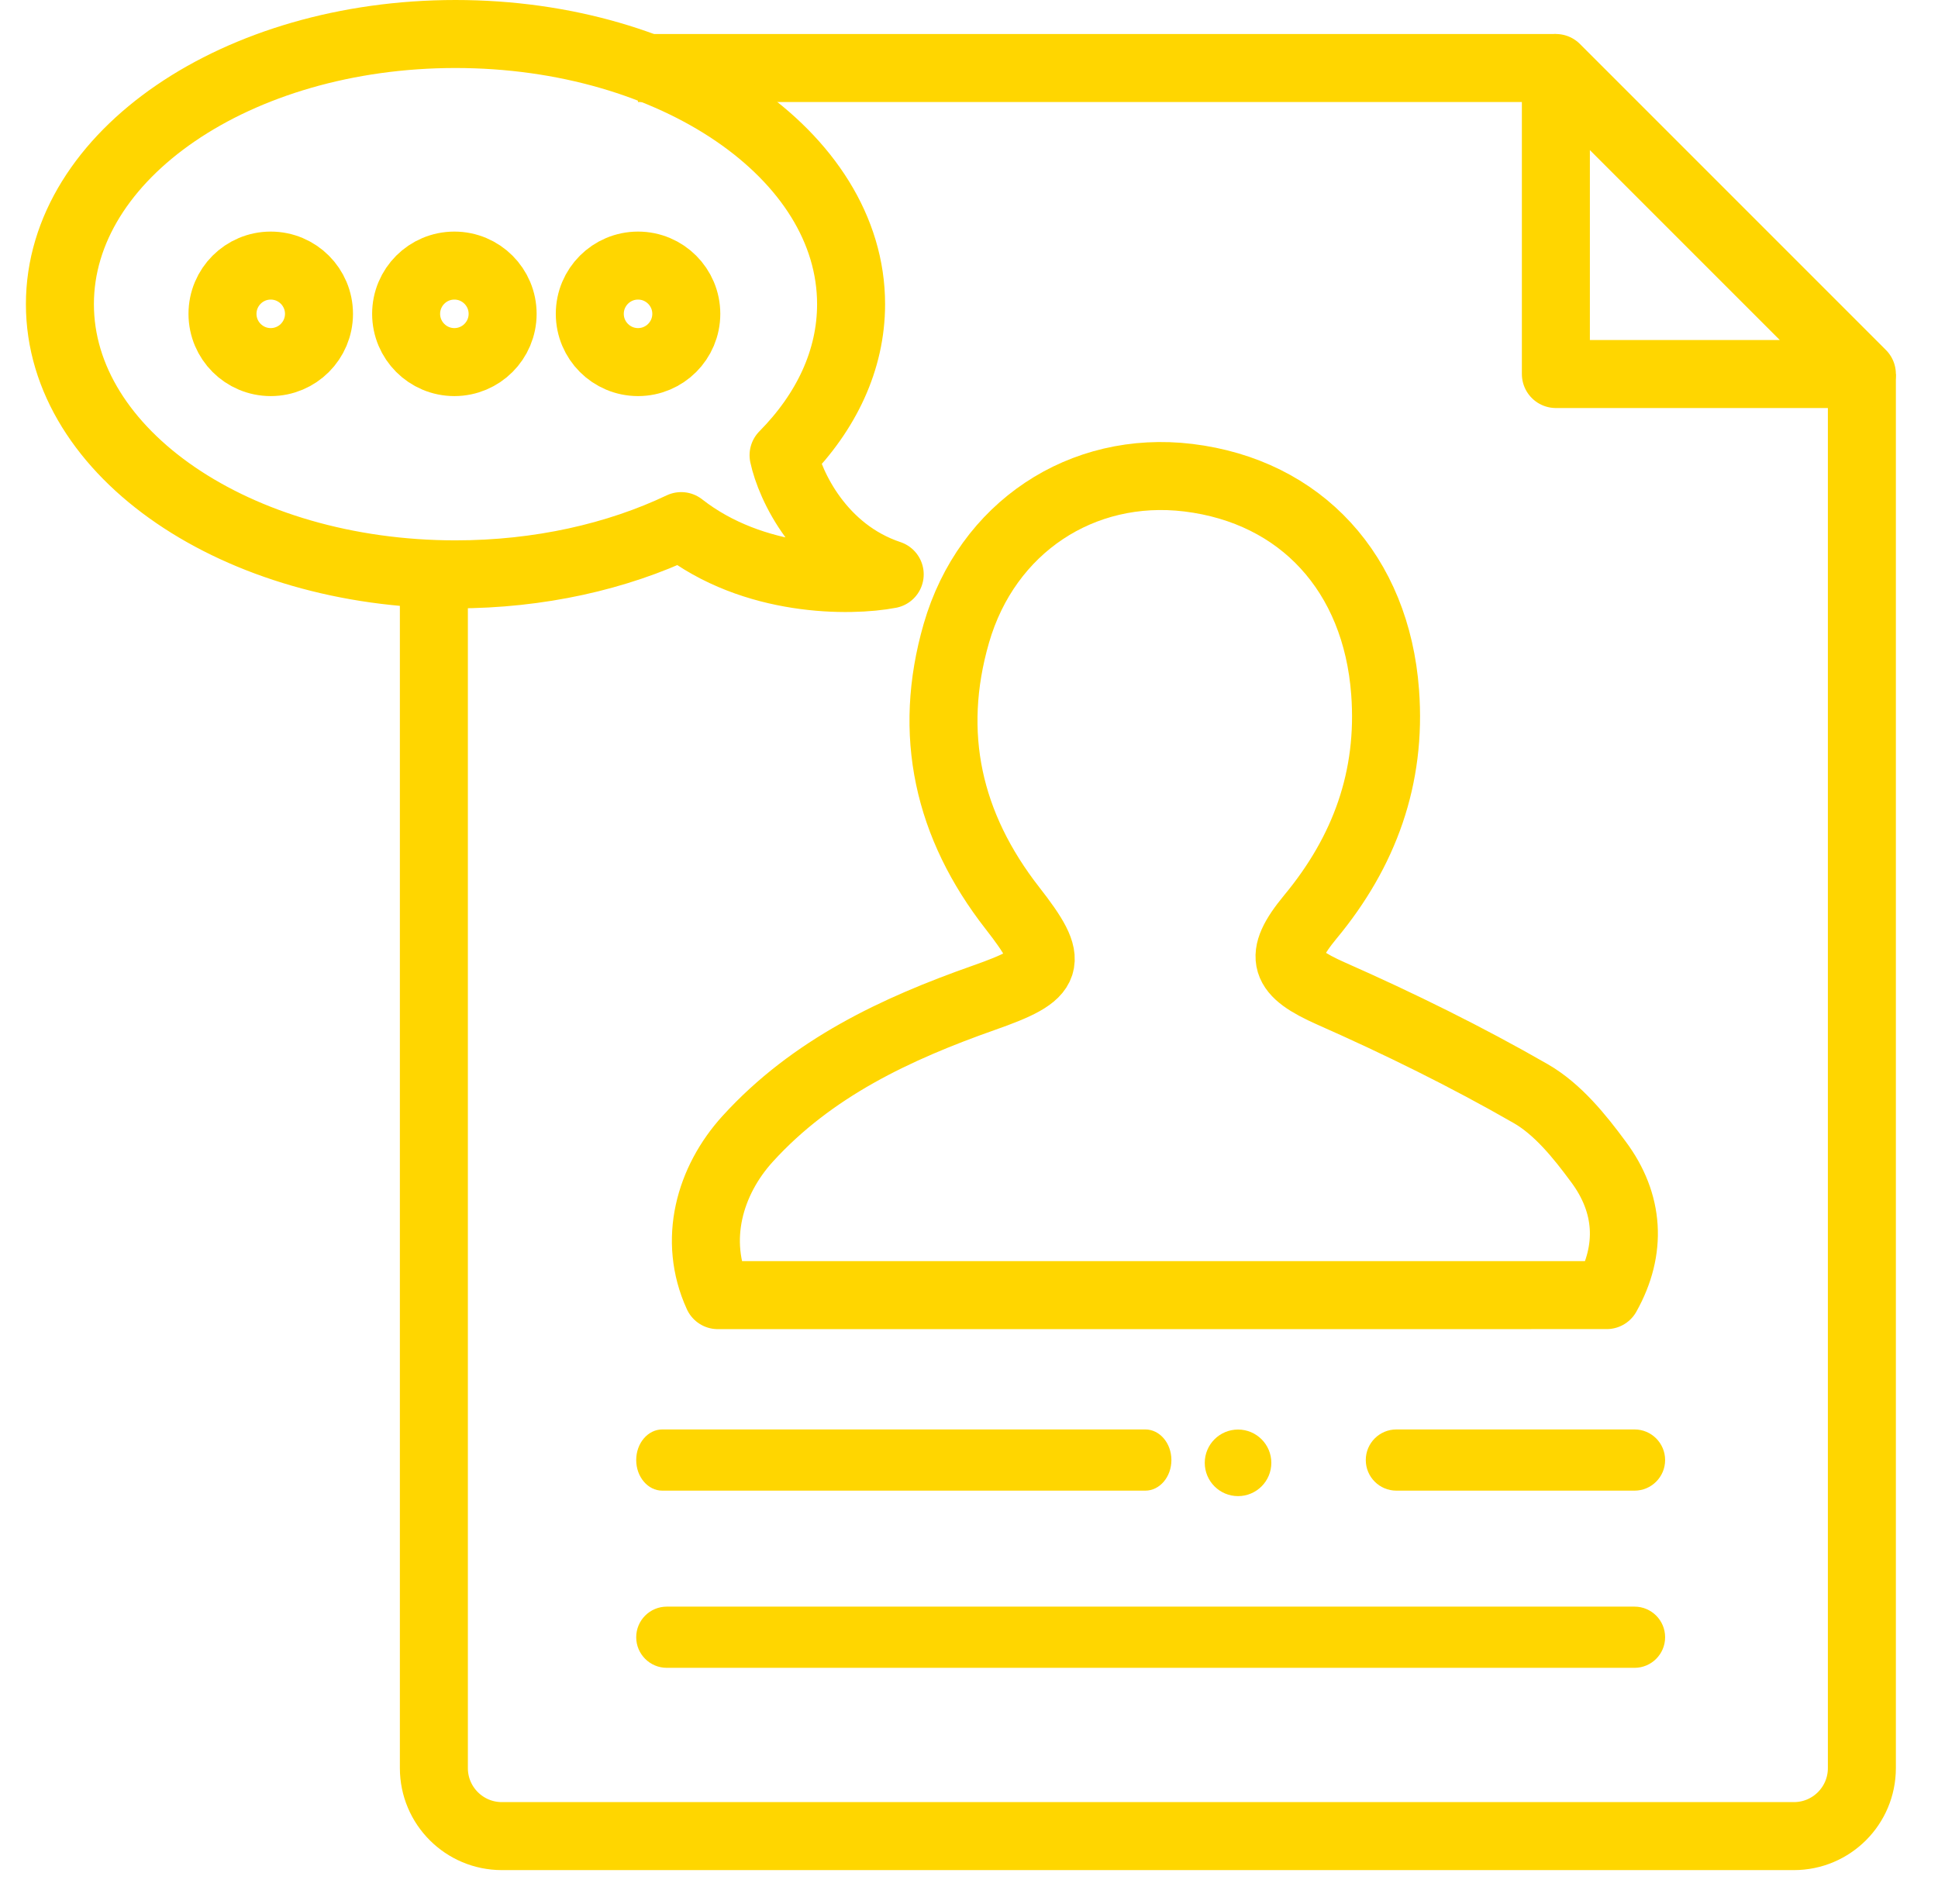
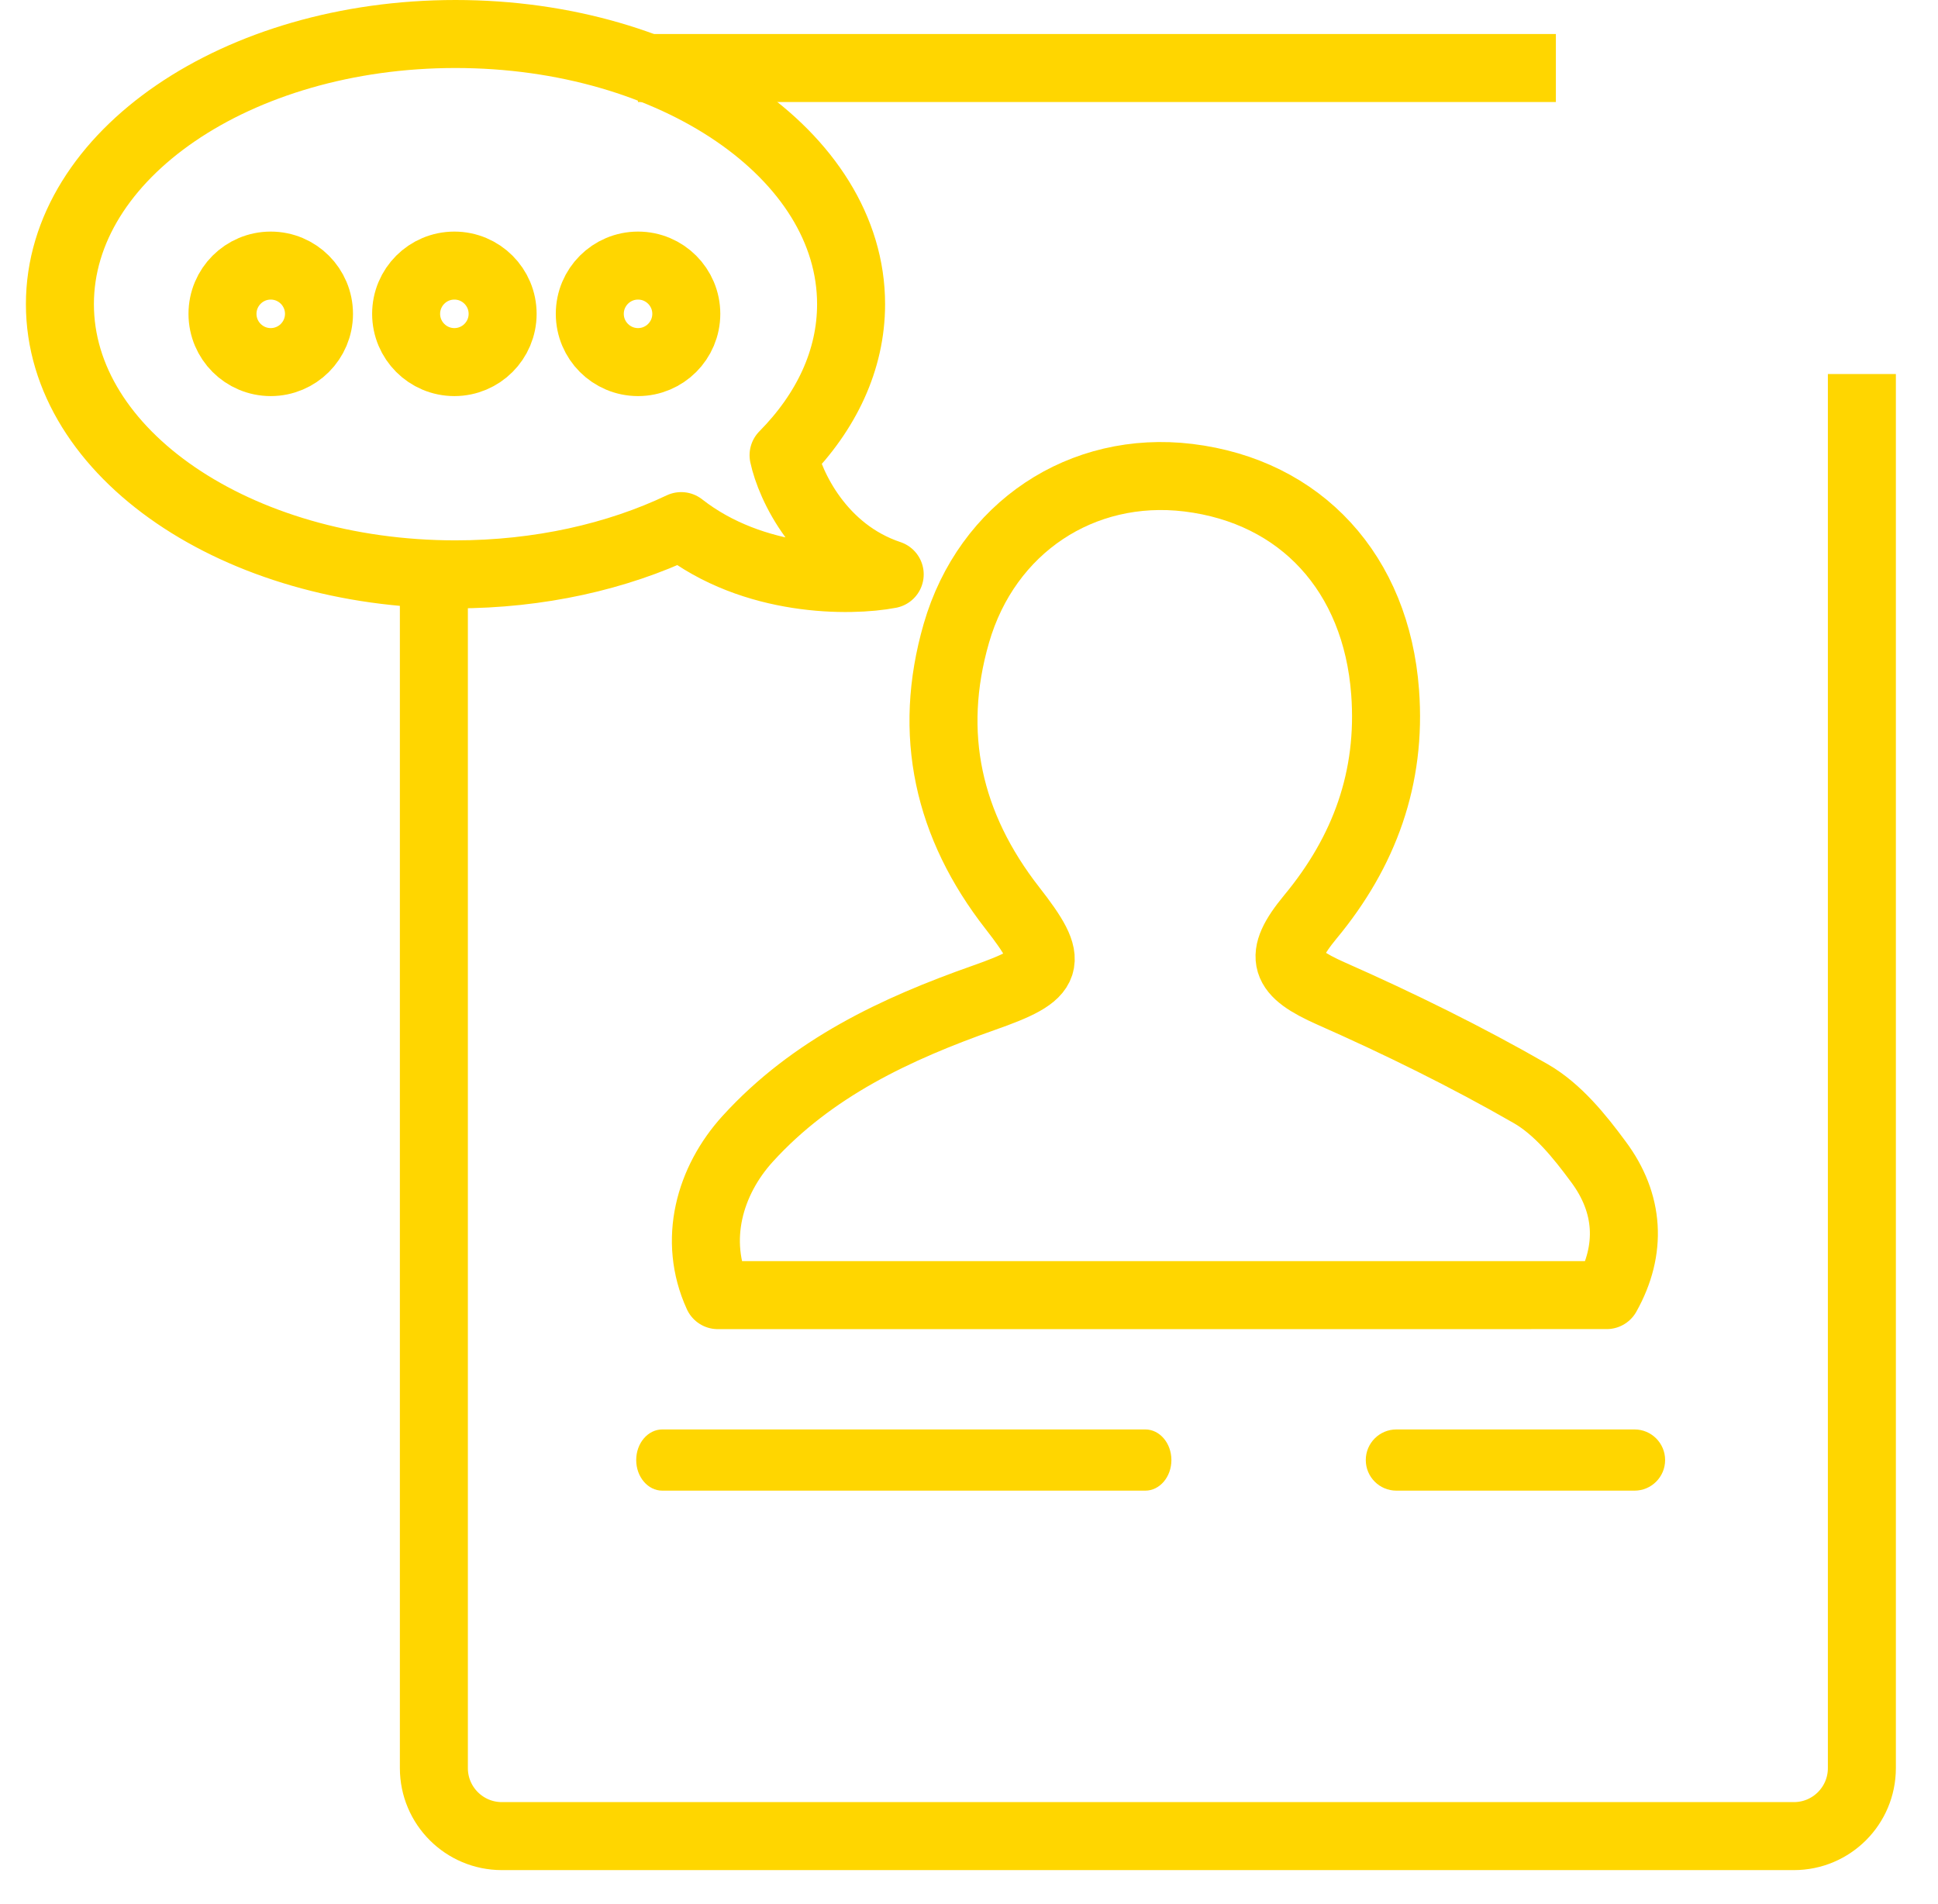
<svg xmlns="http://www.w3.org/2000/svg" width="57" height="56" viewBox="0 0 57 56" fill="none">
  <g clip-path="url(#clip0_2061_53907)">
    <path d="M45.761 2H18.762M54.761 11V52C54.761 53.105 53.866 54 52.761 54H14.761C13.657 54 12.761 53.105 12.761 52V17" stroke="#FFD600" stroke-width="2" />
-     <path d="M54.761 11L45.761 2V11H54.761Z" stroke="#FFD600" stroke-width="2" stroke-linecap="round" stroke-linejoin="round" />
-     <path d="M48.074 47.251H19.612C19.115 47.251 18.712 47.654 18.712 48.151C18.712 48.648 19.115 49.051 19.612 49.051H48.074C48.571 49.051 48.974 48.648 48.974 48.151C48.974 47.654 48.571 47.251 48.074 47.251Z" fill="#FFD600" />
    <path d="M48.074 42.04H41.07C40.573 42.04 40.17 42.443 40.17 42.94C40.17 43.437 40.573 43.84 41.07 43.84H48.074C48.571 43.84 48.974 43.437 48.974 42.94C48.974 42.443 48.571 42.04 48.074 42.04Z" fill="#FFD600" />
    <path d="M19.48 43.84H33.685C34.109 43.84 34.453 43.437 34.453 42.94C34.453 42.443 34.109 42.04 33.685 42.04H19.48C19.056 42.04 18.712 42.443 18.712 42.94C18.712 43.437 19.056 43.84 19.48 43.84Z" fill="#FFD600" />
-     <ellipse cx="36.413" cy="43.022" rx="0.979" ry="0.979" fill="#FFD600" />
    <path d="M13.397 16.892C6.971 16.892 1.762 13.335 1.762 8.946C1.762 4.558 6.971 1 13.397 1C19.823 1 25.032 4.558 25.032 8.946C25.032 10.592 24.3 12.12 23.046 13.388C23.235 14.273 24.124 16.211 26.168 16.892C25.011 17.114 22.166 17.141 20.035 15.473C18.152 16.368 15.864 16.892 13.397 16.892Z" stroke="#FFD600" stroke-width="2" stroke-linecap="round" stroke-linejoin="round" />
    <circle r="1.419" transform="matrix(-1 0 0 1 13.364 9.23)" stroke="#FFD600" stroke-width="2" />
    <circle r="1.419" transform="matrix(-1 0 0 1 18.766 9.23)" stroke="#FFD600" stroke-width="2" />
    <circle r="1.419" transform="matrix(-1 0 0 1 7.963 9.23)" stroke="#FFD600" stroke-width="2" />
    <path d="M21.994 33.489C20.866 34.727 20.373 36.474 21.112 38.09L47.255 38.089C48.007 36.747 47.917 35.385 47.015 34.173C46.458 33.417 45.816 32.622 45.025 32.166C43.132 31.078 41.154 30.106 39.15 29.22C37.756 28.601 37.555 28.158 38.541 26.965C40.13 25.049 40.927 22.873 40.739 20.357C40.48 16.864 38.269 14.453 34.949 14.049C31.824 13.671 29.029 15.509 28.128 18.624C27.272 21.589 27.888 24.287 29.775 26.705C31.046 28.334 30.942 28.64 28.938 29.344C26.351 30.256 23.887 31.41 21.994 33.489Z" stroke="#FFD600" stroke-width="2" stroke-linejoin="round" />
  </g>
  <defs>
    <clipPath id="clip0_2061_53907">
      <rect width="56" height="56" fill="white" transform="translate(0.761)" />
    </clipPath>
  </defs>
</svg>